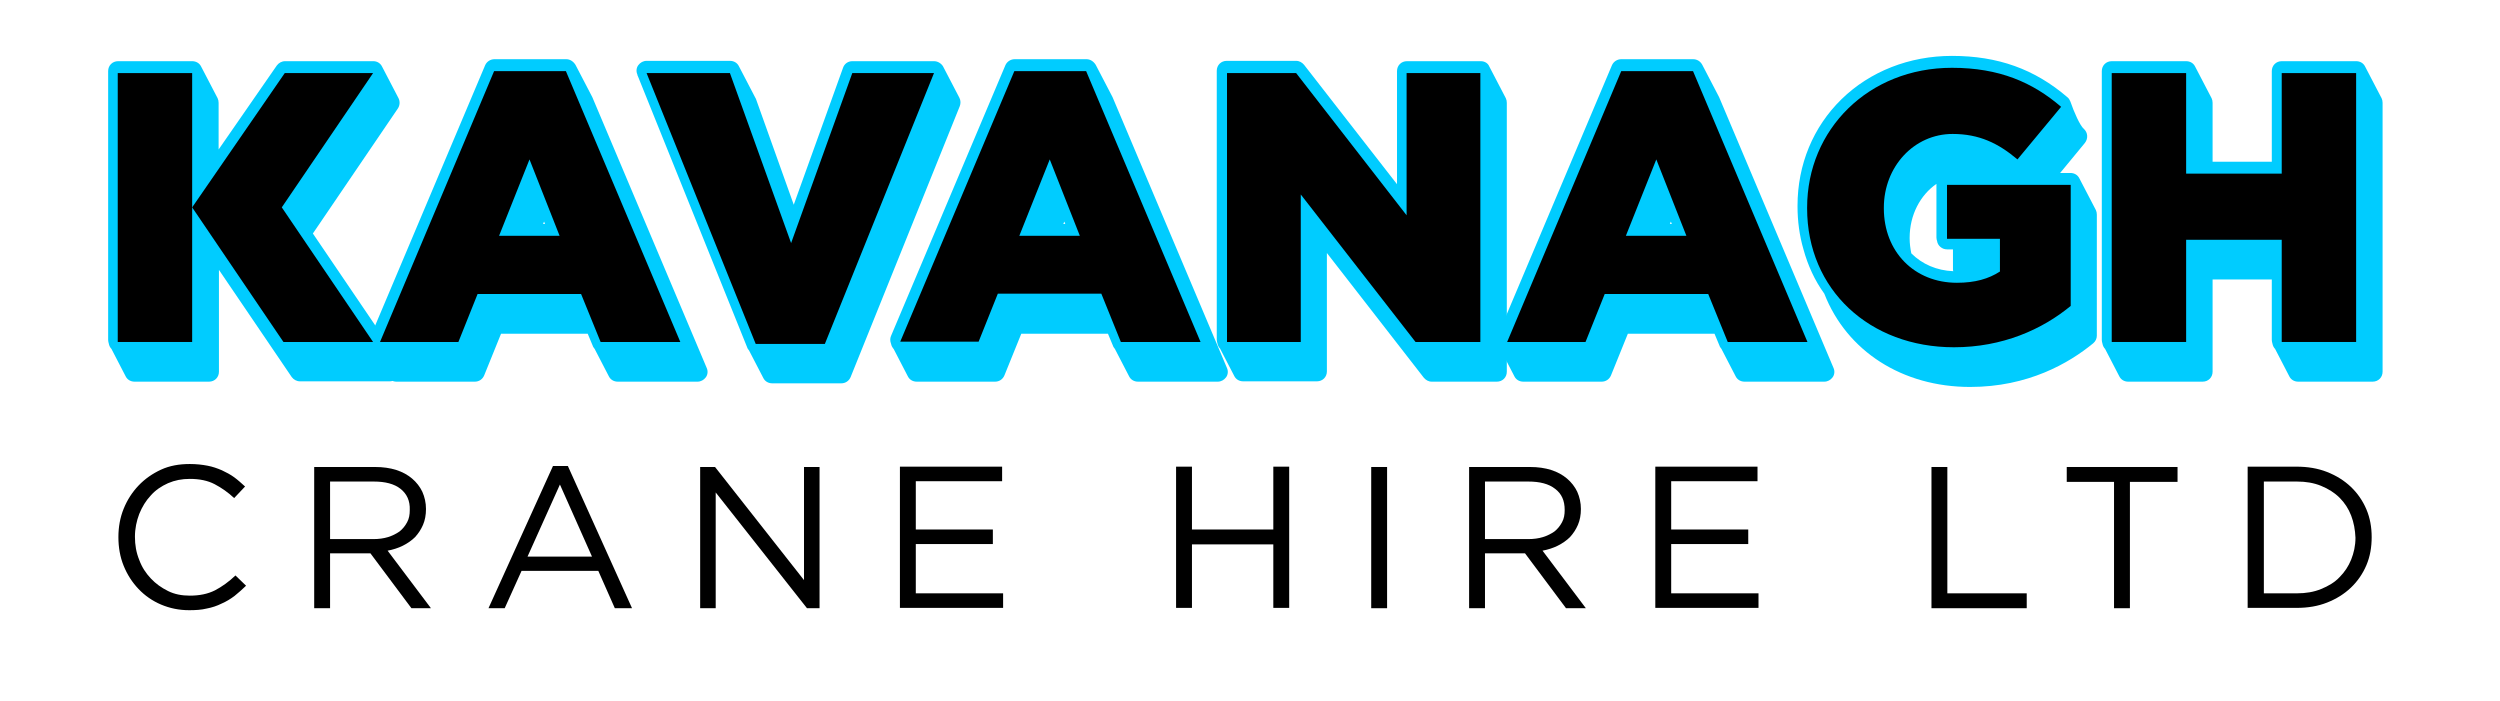
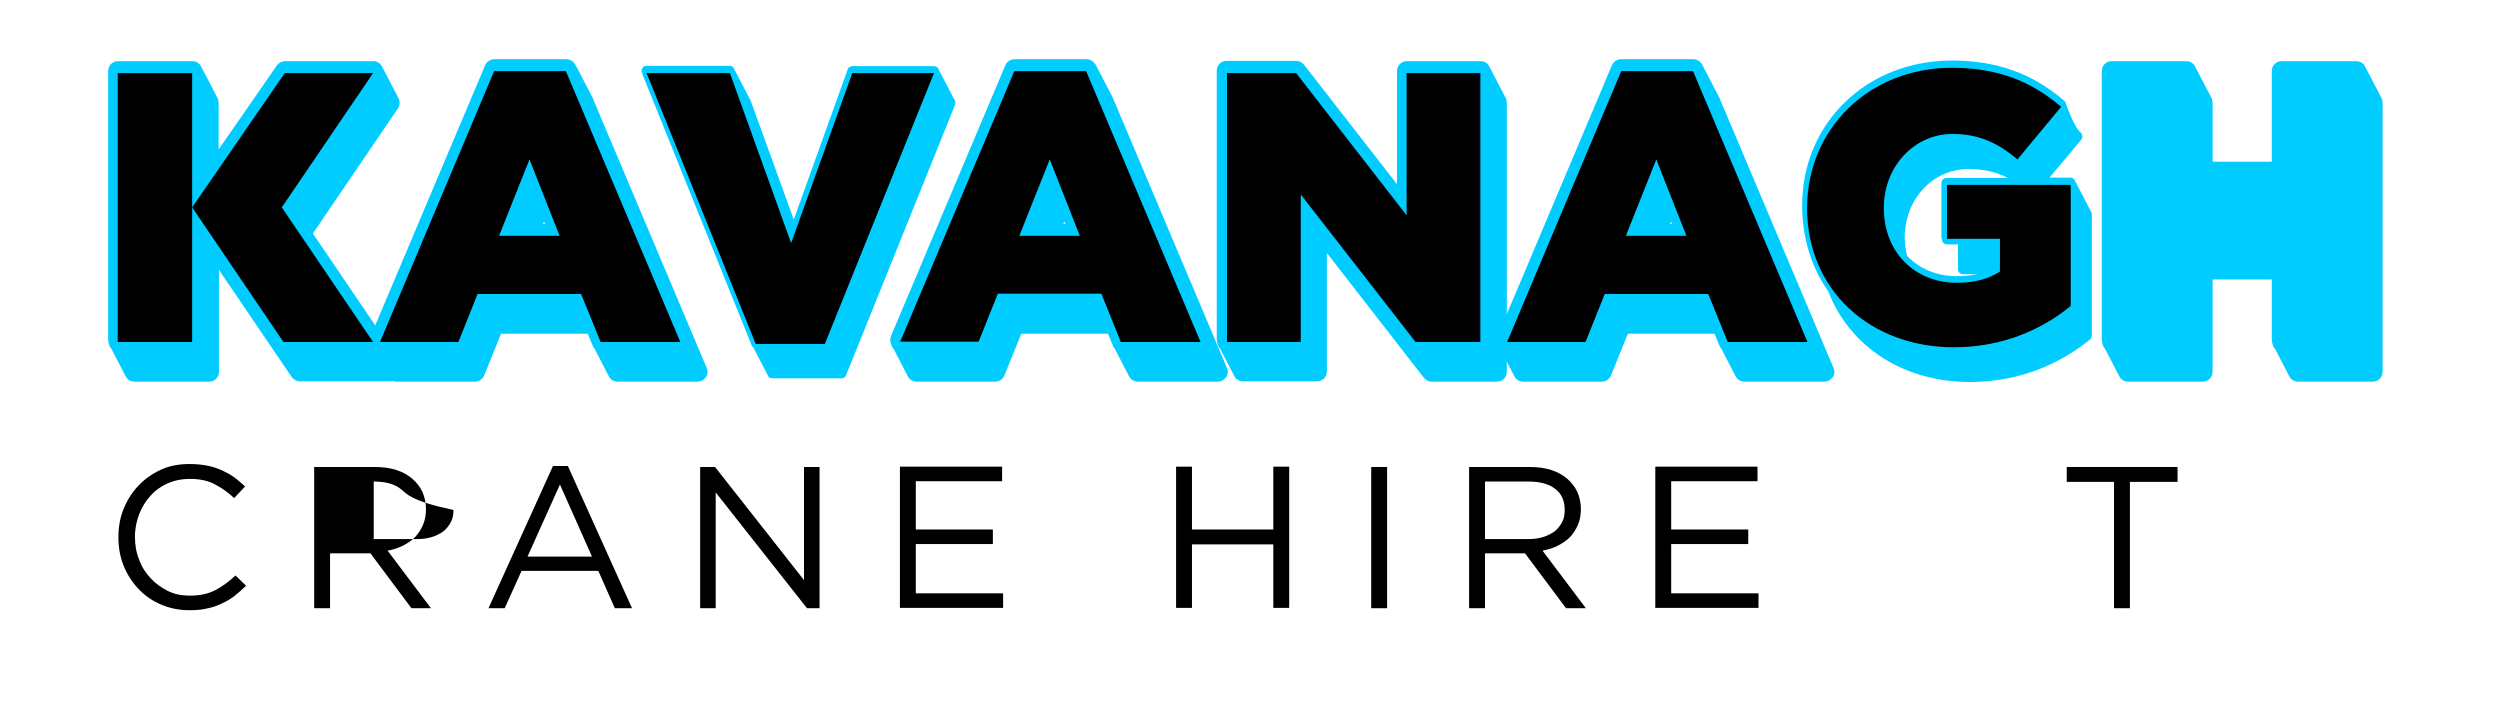
<svg xmlns="http://www.w3.org/2000/svg" version="1.1" id="Layer_1" x="0px" y="0px" viewBox="0 0 755.9 212.1" style="enable-background:new 0 0 755.9 212.1;" xml:space="preserve">
  <style type="text/css">
	.st0{fill:#00CCFF;}
</style>
  <g>
    <g>
      <path class="st0" d="M186.6,113.9c-0.6,0-1.1-0.3-1.3-0.8l-4.4-8.5c-0.2-0.2-0.4-0.4-0.4-0.6l-1.9-4.6h-28.2l-5.4,13.6    c-0.2,0.6-0.8,0.9-1.4,0.9h-23.7c-0.6,0-1.1-0.3-1.3-0.8l-4.4-8.5c-0.1-0.1-0.2-0.2-0.3-0.3c-0.1-0.2-0.2-0.5-0.2-0.7    c-0.2-0.4-0.2-0.9,0-1.3l34.6-81.9c0.2-0.6,0.8-0.9,1.4-0.9h21.7c0.6,0,1.1,0.3,1.3,0.8l5,9.6c0,0,0,0.1,0,0.1l34.6,81.9    c0.2,0.5,0.1,1-0.1,1.4c-0.3,0.4-0.7,0.7-1.2,0.7H186.6z M166.9,69.2l-2.5-6.3l-2.5,6.3H166.9z" />
      <path class="st0" d="M171.2,20.9l5,9.6l34.6,81.9h-24.1l-4.7-9h-0.1l-2.2-5.5h-30.2l-5.8,14.5h-23.7l-4.7-9H115l0.1-0.2l-0.2-0.4    l34.6-81.9H171.2 M159.7,70.7h9.4l-4.7-11.9L159.7,70.7 M171.2,17.9h-21.7c-1.2,0-2.3,0.7-2.8,1.8l-34.6,81.9    c-0.3,0.7-0.3,1.5,0,2.3c0.1,0.4,0.2,0.8,0.5,1.2c0.1,0.2,0.2,0.3,0.3,0.4l4.3,8.3c0.5,1,1.5,1.6,2.7,1.6h23.7    c1.2,0,2.3-0.7,2.8-1.9l5.1-12.6h26.2l1.5,3.6c0.1,0.4,0.4,0.7,0.6,1l4.3,8.3c0.5,1,1.5,1.6,2.7,1.6h24.1c1,0,1.9-0.5,2.5-1.3    c0.6-0.8,0.7-1.9,0.3-2.8l-34.6-81.9c0-0.1-0.1-0.1-0.1-0.2l-5-9.6C173.3,18.5,172.3,17.9,171.2,17.9L171.2,17.9z M164.2,67.7    l0.3-0.7l0.3,0.7H164.2L164.2,67.7z" />
    </g>
    <g>
      <path class="st0" d="M233.5,114.4c-0.6,0-1.1-0.3-1.3-0.8l-4.4-8.5c-0.2-0.2-0.4-0.4-0.5-0.6l-33-81.9c-0.1-0.1-0.1-0.3-0.1-0.5    l-0.1-0.1c-0.2-0.5-0.1-1,0.1-1.4s0.7-0.7,1.2-0.7h25.2c0.6,0,1.1,0.3,1.3,0.8l5,9.6c0,0.1,0.1,0.1,0.1,0.2L240,66.4L256.3,21    c0.2-0.6,0.8-1,1.4-1h24.7c0.6,0,1.1,0.3,1.3,0.8l5,9.6c0.2,0.4,0.2,0.8,0.1,1.2l-33,81.9c-0.2,0.6-0.8,0.9-1.4,0.9H233.5z" />
-       <path class="st0" d="M282.4,21.5l5,9.6l-33,81.9h-20.9l-4.7-9h-0.1l-33-81.9h0.1l-0.2-0.6h25.2l5,9.6L240,70.8l17.7-49.3H282.4     M282.4,18.5h-24.7c-1.3,0-2.4,0.8-2.8,2L240,61.9l-11.4-31.9c0-0.1-0.1-0.2-0.2-0.4l-5-9.6c-0.5-1-1.5-1.6-2.7-1.6h-25.2    c-1,0-1.9,0.5-2.5,1.3c-0.6,0.8-0.7,1.9-0.3,2.8c0,0.2,0.1,0.4,0.2,0.6l33,81.9c0.1,0.4,0.4,0.7,0.6,1l4.3,8.3    c0.5,1,1.5,1.6,2.7,1.6h20.9c1.2,0,2.3-0.7,2.8-1.9l33-81.9c0.3-0.8,0.3-1.7-0.1-2.5l-5-9.6C284.5,19.1,283.5,18.5,282.4,18.5    L282.4,18.5z" />
    </g>
    <g>
      <path class="st0" d="M343.9,113.9c-0.6,0-1.1-0.3-1.3-0.8l-4.4-8.5c-0.2-0.2-0.4-0.4-0.4-0.6l-1.9-4.6h-28.2l-5.4,13.6    c-0.2,0.6-0.8,0.9-1.4,0.9h-23.7c-0.6,0-1.1-0.3-1.3-0.8l-4.4-8.5c-0.1-0.1-0.2-0.2-0.3-0.3c-0.1-0.2-0.2-0.5-0.2-0.7    c-0.2-0.4-0.2-0.9,0-1.3l34.6-81.9c0.2-0.6,0.8-0.9,1.4-0.9h21.7c0.6,0,1.1,0.3,1.3,0.8l5,9.6c0,0,0,0.1,0,0.1l34.6,81.9    c0.2,0.5,0.1,1-0.1,1.4c-0.3,0.4-0.7,0.7-1.2,0.7H343.9z M324.2,69.2l-2.5-6.3l-2.5,6.3H324.2z" />
      <path class="st0" d="M328.5,20.9l5,9.6l34.6,81.9h-24.1l-4.7-9h-0.1l-2.2-5.5h-30.2l-5.8,14.5h-23.7l-4.7-9h-0.1l0.1-0.2l-0.2-0.4    l34.6-81.9H328.5 M317.1,70.7h9.4l-4.7-11.9L317.1,70.7 M328.5,17.9h-21.7c-1.2,0-2.3,0.7-2.8,1.8l-34.6,81.9    c-0.3,0.7-0.3,1.5,0,2.3c0.1,0.4,0.2,0.8,0.5,1.2c0.1,0.2,0.2,0.3,0.3,0.4l4.3,8.3c0.5,1,1.5,1.6,2.7,1.6h23.7    c1.2,0,2.3-0.7,2.8-1.9l5.1-12.6h26.2l1.5,3.6c0.1,0.4,0.4,0.7,0.6,1l4.3,8.3c0.5,1,1.5,1.6,2.7,1.6h24.1c1,0,1.9-0.5,2.5-1.3    c0.6-0.8,0.7-1.9,0.3-2.8l-34.6-81.9c0-0.1-0.1-0.1-0.1-0.2l-5-9.6C330.6,18.5,329.6,17.9,328.5,17.9L328.5,17.9z M321.5,67.7    l0.3-0.7l0.3,0.7H321.5L321.5,67.7z" />
    </g>
    <g>
      <path class="st0" d="M527.3,113.9c-0.6,0-1.1-0.3-1.3-0.8l-4.4-8.5c-0.2-0.2-0.4-0.4-0.4-0.6l-1.9-4.6h-28.2l-5.4,13.6    c-0.2,0.6-0.8,0.9-1.4,0.9h-23.7c-0.6,0-1.1-0.3-1.3-0.8l-4.4-8.5c-0.1-0.1-0.2-0.2-0.3-0.3c-0.1-0.2-0.2-0.5-0.2-0.7    c-0.2-0.4-0.2-0.9,0-1.3l34.6-81.9c0.2-0.6,0.8-0.9,1.4-0.9h21.7c0.6,0,1.1,0.3,1.3,0.8l5,9.6c0,0,0,0.1,0,0.1l34.6,81.9    c0.2,0.5,0.1,1-0.1,1.4c-0.3,0.4-0.7,0.7-1.2,0.7H527.3z M507.7,69.2l-2.5-6.3l-2.5,6.3H507.7z" />
      <path class="st0" d="M511.9,20.9l5,9.6l34.6,81.9h-24.1l-4.7-9h-0.1l-2.2-5.5h-30.2l-5.8,14.5h-23.7l-4.7-9h-0.1l0.1-0.2l-0.2-0.4    l34.6-81.9H511.9 M500.5,70.7h9.4l-4.7-11.9L500.5,70.7 M511.9,17.9h-21.7c-1.2,0-2.3,0.7-2.8,1.8l-34.6,81.9    c-0.3,0.7-0.3,1.5,0,2.3c0.1,0.4,0.2,0.8,0.5,1.2c0.1,0.2,0.2,0.3,0.3,0.4l4.3,8.3c0.5,1,1.5,1.6,2.7,1.6h23.7    c1.2,0,2.3-0.7,2.8-1.9l5.1-12.6h26.2l1.5,3.6c0.1,0.4,0.4,0.7,0.6,1l4.3,8.3c0.5,1,1.5,1.6,2.7,1.6h24.1c1,0,1.9-0.5,2.5-1.3    c0.6-0.8,0.7-1.9,0.3-2.8l-34.6-81.9c0-0.1-0.1-0.1-0.1-0.2l-5-9.6C514.1,18.5,513.1,17.9,511.9,17.9L511.9,17.9z M504.9,67.7    l0.3-0.7l0.3,0.7H504.9L504.9,67.7z" />
    </g>
    <g>
      <path class="st0" d="M694.9,113.9c-0.6,0-1.1-0.3-1.3-0.8l-4.4-8.5c-0.3-0.3-0.5-0.6-0.6-1.1c-0.1-0.2-0.2-0.4-0.2-0.7V83h-20.9    v29.4c0,0.8-0.7,1.5-1.5,1.5h-22.5c-0.6,0-1.1-0.3-1.3-0.8l-4.4-8.5c-0.3-0.3-0.5-0.6-0.6-1.1c-0.1-0.2-0.2-0.4-0.2-0.7V21.5    c0-0.8,0.7-1.5,1.5-1.5H661c0.6,0,1.1,0.3,1.3,0.8l5,9.6c0.1,0.2,0.2,0.4,0.2,0.7v19.3h20.9V21.5c0-0.8,0.7-1.5,1.5-1.5h22.5    c0.6,0,1.1,0.3,1.3,0.8l5,9.6c0.1,0.2,0.2,0.4,0.2,0.7v81.3c0,0.8-0.7,1.5-1.5,1.5H694.9z" />
      <path class="st0" d="M712.4,21.5l5,9.6v81.3h-22.5l-4.7-9h-0.1v-0.3l-0.2-0.3V81.5H666v30.9h-22.5l-4.7-9h-0.1v-0.3l-0.2-0.3V21.5    H661l5,9.6v20.8h23.9V21.5H712.4 M712.4,18.5h-22.5c-1.7,0-3,1.3-3,3v27.4H669V31.1c0-0.5-0.1-1-0.3-1.4l-5-9.6    c-0.5-1-1.5-1.6-2.7-1.6h-22.5c-1.7,0-3,1.3-3,3v81.3c0,0.4,0.1,0.7,0.2,1.1c0.1,0.6,0.4,1.2,0.8,1.6l4.3,8.3    c0.5,1,1.5,1.6,2.7,1.6H666c1.7,0,3-1.3,3-3V84.5h17.9v18.3c0,0.4,0.1,0.7,0.2,1.1c0.1,0.6,0.4,1.2,0.8,1.6l4.3,8.3    c0.5,1,1.5,1.6,2.7,1.6h22.5c1.7,0,3-1.3,3-3V31.1c0-0.5-0.1-1-0.3-1.4l-5-9.6C714.6,19.1,713.6,18.5,712.4,18.5L712.4,18.5z" />
    </g>
    <g>
      <path class="st0" d="M433,113.9c-0.5,0-0.9-0.2-1.2-0.6l-32-41.1v40.2c0,0.8-0.7,1.5-1.5,1.5h-22.3c-0.6,0-1.1-0.3-1.3-0.8    l-4.4-8.5c-0.3-0.3-0.5-0.6-0.6-1.1c-0.1-0.2-0.2-0.4-0.2-0.7V21.5c0-0.8,0.7-1.5,1.5-1.5h21c0.5,0,0.9,0.2,1.2,0.6l30.8,39.5    V21.5c0-0.8,0.7-1.5,1.5-1.5h22.3c0.6,0,1.1,0.3,1.3,0.8l5,9.6c0.1,0.2,0.2,0.4,0.2,0.7v81.3c0,0.8-0.7,1.5-1.5,1.5H433z" />
      <path class="st0" d="M447.7,21.5l5,9.6v81.3H433l-34.7-44.6v44.6h-22.3l-4.7-9h-0.1v-0.3l-0.2-0.3V21.5h21l33.4,43v-43H447.7     M447.7,18.5h-22.3c-1.7,0-3,1.3-3,3v34.2l-28.1-36.1c-0.6-0.7-1.4-1.2-2.4-1.2h-21c-1.7,0-3,1.3-3,3v81.3c0,0.4,0.1,0.7,0.2,1.1    c0.1,0.6,0.4,1.2,0.8,1.6l4.3,8.3c0.5,1,1.5,1.6,2.7,1.6h22.3c1.7,0,3-1.3,3-3V76.5l29.3,37.7c0.6,0.7,1.4,1.2,2.4,1.2h19.7    c1.7,0,3-1.3,3-3V31.1c0-0.5-0.1-1-0.3-1.4l-5-9.6C449.9,19.1,448.9,18.5,447.7,18.5L447.7,18.5z" />
    </g>
    <g>
      <path class="st0" d="M595.6,115.5c-19.9,0-36.3-10.5-42.8-27.4c-2.8-4-4.9-8.4-6.2-13.2c-1.1-4-1.7-8.2-1.7-12.6v-0.2    c0-24.9,19.5-43.8,45.3-43.8c13.5,0,24.3,3.9,34,12.2c0.2,0.2,0.4,0.4,0.4,0.7c0.9,2.7,2.9,7.5,4.5,8.9c0.6,0.5,0.7,1.5,0.2,2.1    l-9.6,11.5h6.3c0.6,0,1.1,0.3,1.3,0.8l5,9.6c0.1,0.2,0.2,0.4,0.2,0.7v36.6c0,0.4-0.2,0.9-0.5,1.2    C624.7,108.5,612.7,115.5,595.6,115.5z M576.6,77.3c3.7,4,9.1,6.2,15,6.2c2.3,0,4.3-0.2,6.2-0.6h-4.3c-0.8,0-1.5-0.7-1.5-1.5v-7.5    h-3.3c-0.8,0-1.5-0.6-1.5-1.4c-0.1-0.2-0.2-0.4-0.2-0.7V55.3c0-0.8,0.7-1.5,1.5-1.5h18.6c-3.7-1.9-7.5-2.7-11.9-2.7    c-10.8,0-19.3,9.1-19.3,20.8v0.2C576,73.8,576.2,75.6,576.6,77.3z" />
-       <path class="st0" d="M590.2,19.9c14.3,0,24.4,4.4,33,11.8c0,0,2.4,7.4,5,9.6l-11.6,14h9.5l5,9.6v36.6    c-8.6,7.1-20.6,12.5-35.3,12.5c-19.6,0-35.4-10.5-41.5-26.6c-2.7-3.8-4.8-8.1-6-12.8c-1.1-3.8-1.7-7.9-1.7-12.2v-0.2    C546.4,38.4,565,19.9,590.2,19.9 M591.6,85c5.5,0,9.6-1.2,13-3.4v-0.3h-11.1v-9h-4.8v-0.6h-0.2V55.3h23.9    c-5-3.7-10.3-5.7-17.2-5.7c-11.7,0-20.8,9.9-20.8,22.3v0.2c0,2.1,0.3,4.1,0.7,6C579.1,82.4,584.8,85,591.6,85 M590.2,16.9    c-12.9,0-24.8,4.7-33.4,13.1c-8.6,8.4-13.3,19.8-13.3,32.2v0.2c0,4.5,0.6,8.9,1.8,13c1.3,4.8,3.4,9.4,6.3,13.4    c6.8,17.4,23.6,28.2,44.1,28.2c17.5,0,29.9-7.2,37.2-13.2c0.7-0.6,1.1-1.4,1.1-2.3V64.9c0-0.5-0.1-1-0.3-1.4l-5-9.6    c-0.5-1-1.5-1.6-2.7-1.6h-3.1l7.5-9.1c1-1.3,0.9-3.1-0.3-4.2c-1.2-1-3-5.1-4.1-8.3c-0.2-0.5-0.5-1-0.9-1.3    C615.2,20.9,604.1,16.9,590.2,16.9L590.2,16.9z M577.9,76.6c-0.3-1.5-0.5-3-0.5-4.5v-0.2c0-6.9,3.2-12.9,8.1-16.3v16.2    c0,0.4,0.1,0.8,0.2,1.1c0.2,1.4,1.5,2.5,3,2.5h1.8v6c0,0.2,0,0.4,0.1,0.6C585.6,81.8,581.2,79.9,577.9,76.6L577.9,76.6z" />
    </g>
    <g>
      <path class="st0" d="M90.7,113.9c-0.5,0-1-0.2-1.2-0.7L64.6,76.7v35.7c0,0.8-0.7,1.5-1.5,1.5H40.6c-0.6,0-1.1-0.3-1.3-0.8    l-4.4-8.5c-0.3-0.3-0.5-0.6-0.6-1.1c-0.1-0.2-0.2-0.4-0.2-0.7V21.5c0-0.8,0.7-1.5,1.5-1.5h22.5c0.6,0,1.1,0.3,1.3,0.8l5,9.6    c0.1,0.2,0.2,0.4,0.2,0.7v19l20.3-29.4c0.3-0.4,0.7-0.6,1.2-0.6h26.7c0.6,0,1.1,0.3,1.3,0.8l5,9.6c0.3,0.5,0.2,1.1-0.1,1.5    L92.8,70.6l21.3,31.3c0,0,0.1,0.1,0.1,0.2l5,9.6c0.2,0.5,0.2,1-0.1,1.5c-0.3,0.4-0.8,0.7-1.3,0.7H90.7z" />
      <path class="st0" d="M112.9,21.5l5,9.6L91,70.6l21.8,32.2l5,9.6H90.7L63.1,71.8v40.6H40.6l-4.7-9h-0.1v-0.3l-0.2-0.3V21.5h22.5    l5,9.6v23.8l23-33.4H112.9 M63.1,71.6l0.6-0.9l-0.6-0.9V71.6 M112.9,18.5H86.2c-1,0-1.9,0.5-2.5,1.3L66.1,45.2V31.1    c0-0.5-0.1-1-0.3-1.4l-5-9.6c-0.5-1-1.5-1.6-2.7-1.6H35.7c-1.7,0-3,1.3-3,3v81.3c0,0.4,0.1,0.7,0.2,1.1c0.1,0.6,0.4,1.2,0.8,1.6    l4.3,8.3c0.5,1,1.5,1.6,2.7,1.6h22.5c1.7,0,3-1.3,3-3V81.6L88.2,114c0.6,0.8,1.5,1.3,2.5,1.3h27.1c1,0,2-0.5,2.6-1.4    c0.5-0.9,0.6-2,0.1-2.9l-5-9.6c-0.1-0.1-0.1-0.2-0.2-0.3L94.6,70.6l25.7-37.8c0.6-0.9,0.7-2.1,0.2-3.1l-5-9.6    C115,19.1,114,18.5,112.9,18.5L112.9,18.5z" />
    </g>
  </g>
  <g>
    <path d="M58.1,103.4H35.6V22.1h22.5" />
    <path d="M149.4,21.5h21.7l34.6,81.9h-24.1l-5.9-14.5h-31.3l-5.8,14.5h-23.7L149.4,21.5z M169.2,71.3l-9.1-23.1l-9.2,23.1H169.2z" />
    <path d="M195.5,22.1h25.2l18.5,51.4l18.5-51.4h24.7l-33,81.9h-20.9L195.5,22.1z" />
    <path d="M306.7,21.5h21.7l34.6,81.9h-24.1L333,88.8h-31.3l-5.8,14.5h-23.7L306.7,21.5z M326.5,71.3l-9.1-23.1l-9.2,23.1H326.5z" />
    <path d="M370.9,22.1h21l33.4,43v-43h22.3v81.3H428l-34.7-44.6v44.6h-22.3V22.1z" />
    <path d="M490.2,21.5h21.7l34.6,81.9h-24.1l-5.9-14.5h-31.3l-5.8,14.5h-23.7L490.2,21.5z M509.9,71.3l-9.1-23.1l-9.2,23.1H509.9z" />
    <path d="M546.4,63v-0.2c0-23.7,18.6-42.3,43.8-42.3c14.3,0,24.4,4.4,33,11.8l-13.2,15.9c-5.8-4.9-11.6-7.7-19.6-7.7   c-11.7,0-20.8,9.9-20.8,22.3v0.2c0,13.1,9.2,22.5,22.1,22.5c5.5,0,9.6-1.2,13-3.4v-9.9h-16V55.9h37.4v36.6   c-8.6,7.1-20.6,12.5-35.3,12.5C565.3,105,546.4,87.6,546.4,63z" />
-     <path d="M638.4,22.1H661v30.4h28.9V22.1h22.5v81.3h-22.5V72.5H661v30.9h-22.5V22.1z" />
    <polygon points="112.8,22.1 86.1,22.1 58.1,62.7 85.7,103.4 112.8,103.4 85.2,62.7  " />
  </g>
  <g>
    <path d="M70.9,180.2c-1.2,0.9-2.5,1.7-3.9,2.3c-1.4,0.7-2.9,1.2-4.5,1.5c-1.6,0.4-3.4,0.5-5.3,0.5c-3.1,0-5.9-0.6-8.5-1.7   c-2.6-1.1-4.9-2.7-6.8-4.7c-1.9-2-3.4-4.3-4.5-7c-1.1-2.7-1.6-5.6-1.6-8.7c0-3,0.5-5.9,1.6-8.6c1.1-2.7,2.6-5,4.5-7   c1.9-2,4.2-3.6,6.8-4.8c2.6-1.2,5.5-1.7,8.7-1.7c2,0,3.7,0.2,5.3,0.5c1.6,0.3,3,0.8,4.4,1.4c1.3,0.6,2.6,1.3,3.7,2.1   c1.1,0.8,2.2,1.8,3.3,2.8l-3.3,3.5c-1.8-1.7-3.8-3.1-5.9-4.2c-2.1-1.1-4.6-1.6-7.5-1.6c-2.4,0-4.5,0.4-6.6,1.3   c-2,0.9-3.8,2.1-5.2,3.7c-1.5,1.6-2.6,3.4-3.5,5.6c-0.8,2.1-1.3,4.4-1.3,6.9c0,2.5,0.4,4.8,1.3,7c0.8,2.2,2,4,3.5,5.6   c1.5,1.6,3.2,2.8,5.2,3.8s4.2,1.4,6.6,1.4c2.9,0,5.4-0.5,7.6-1.6c2.1-1.1,4.2-2.6,6.2-4.5l3.2,3.1   C73.3,178.2,72.1,179.2,70.9,180.2z" />
-     <path d="M124.4,183.9L112,167.3H99.8v16.6H95v-42.7h18.4c2.4,0,4.5,0.3,6.4,0.9c1.9,0.6,3.5,1.5,4.8,2.6c1.3,1.1,2.4,2.5,3.1,4   c0.7,1.6,1.1,3.3,1.1,5.2c0,1.8-0.3,3.4-0.9,4.8c-0.6,1.4-1.4,2.6-2.4,3.7c-1,1-2.3,1.9-3.7,2.6c-1.4,0.7-3,1.2-4.6,1.5l13.1,17.4   H124.4z M121.1,147.8c-1.9-1.5-4.6-2.2-8.1-2.2H99.8V163h13.1c1.6,0,3.1-0.2,4.4-0.6c1.3-0.4,2.5-1,3.5-1.7c1-0.8,1.7-1.7,2.3-2.8   c0.6-1.1,0.8-2.3,0.8-3.7C124,151.4,123,149.3,121.1,147.8z" />
+     <path d="M124.4,183.9L112,167.3H99.8v16.6H95v-42.7h18.4c2.4,0,4.5,0.3,6.4,0.9c1.9,0.6,3.5,1.5,4.8,2.6c1.3,1.1,2.4,2.5,3.1,4   c0.7,1.6,1.1,3.3,1.1,5.2c0,1.8-0.3,3.4-0.9,4.8c-0.6,1.4-1.4,2.6-2.4,3.7c-1,1-2.3,1.9-3.7,2.6c-1.4,0.7-3,1.2-4.6,1.5l13.1,17.4   H124.4z M121.1,147.8c-1.9-1.5-4.6-2.2-8.1-2.2V163h13.1c1.6,0,3.1-0.2,4.4-0.6c1.3-0.4,2.5-1,3.5-1.7c1-0.8,1.7-1.7,2.3-2.8   c0.6-1.1,0.8-2.3,0.8-3.7C124,151.4,123,149.3,121.1,147.8z" />
    <path d="M191.1,183.9h-5.2l-5-11.3h-23.2l-5.1,11.3h-4.9l19.5-43h4.5L191.1,183.9z M169.3,146.5l-9.8,21.8H179L169.3,146.5z" />
    <path d="M243.1,141.2h4.7v42.7h-3.8l-27.6-35v35h-4.7v-42.7h4.5l26.9,34.2V141.2z" />
    <path d="M302.9,145.5h-26v14.6h23.3v4.4h-23.3v14.9h26.4v4.4h-31.2v-42.7h30.9V145.5z" />
    <path d="M360.4,164.6v19.2h-4.8v-42.7h4.8v19h24.6v-19h4.8v42.7h-4.8v-19.2H360.4z" />
    <path d="M419.4,141.2v42.7h-4.8v-42.7H419.4z" />
    <path d="M473.5,183.9l-12.4-16.6H449v16.6h-4.8v-42.7h18.4c2.4,0,4.5,0.3,6.4,0.9c1.9,0.6,3.5,1.5,4.8,2.6c1.3,1.1,2.4,2.5,3.1,4   c0.7,1.6,1.1,3.3,1.1,5.2c0,1.8-0.3,3.4-0.9,4.8c-0.6,1.4-1.4,2.6-2.4,3.7c-1,1-2.3,1.9-3.7,2.6c-1.4,0.7-3,1.2-4.6,1.5l13.1,17.4   H473.5z M470.2,147.8c-1.9-1.5-4.6-2.2-8.1-2.2H449V163h13.1c1.6,0,3.1-0.2,4.4-0.6c1.3-0.4,2.5-1,3.5-1.7c1-0.8,1.7-1.7,2.3-2.8   c0.6-1.1,0.8-2.3,0.8-3.7C473.1,151.4,472.2,149.3,470.2,147.8z" />
    <path d="M531.3,145.5h-26v14.6h23.3v4.4h-23.3v14.9h26.4v4.4h-31.2v-42.7h30.9V145.5z" />
-     <path d="M584,141.2h4.8v38.2h24v4.5H584V141.2z" />
    <path d="M644,183.9h-4.8v-38.2h-14.3v-4.5h33.5v4.5H644V183.9z" />
-     <path d="M715.5,170.9c-1.1,2.6-2.7,4.9-4.7,6.8c-2,1.9-4.4,3.4-7.2,4.5c-2.8,1.1-5.8,1.6-9.2,1.6h-14.8v-42.7h14.8   c3.3,0,6.4,0.5,9.2,1.6c2.8,1.1,5.2,2.6,7.2,4.5c2,1.9,3.6,4.2,4.7,6.8c1.1,2.6,1.6,5.4,1.6,8.4   C717.1,165.5,716.6,168.3,715.5,170.9z M710.9,155.9c-0.8-2.1-2-3.9-3.5-5.4c-1.5-1.5-3.4-2.7-5.6-3.6c-2.2-0.9-4.6-1.3-7.3-1.3   h-10v33.8h10c2.7,0,5.1-0.4,7.3-1.3c2.2-0.9,4.1-2,5.6-3.6c1.5-1.5,2.7-3.3,3.5-5.3c0.8-2,1.3-4.2,1.3-6.6   C712.1,160.2,711.7,158,710.9,155.9z" />
  </g>
</svg>